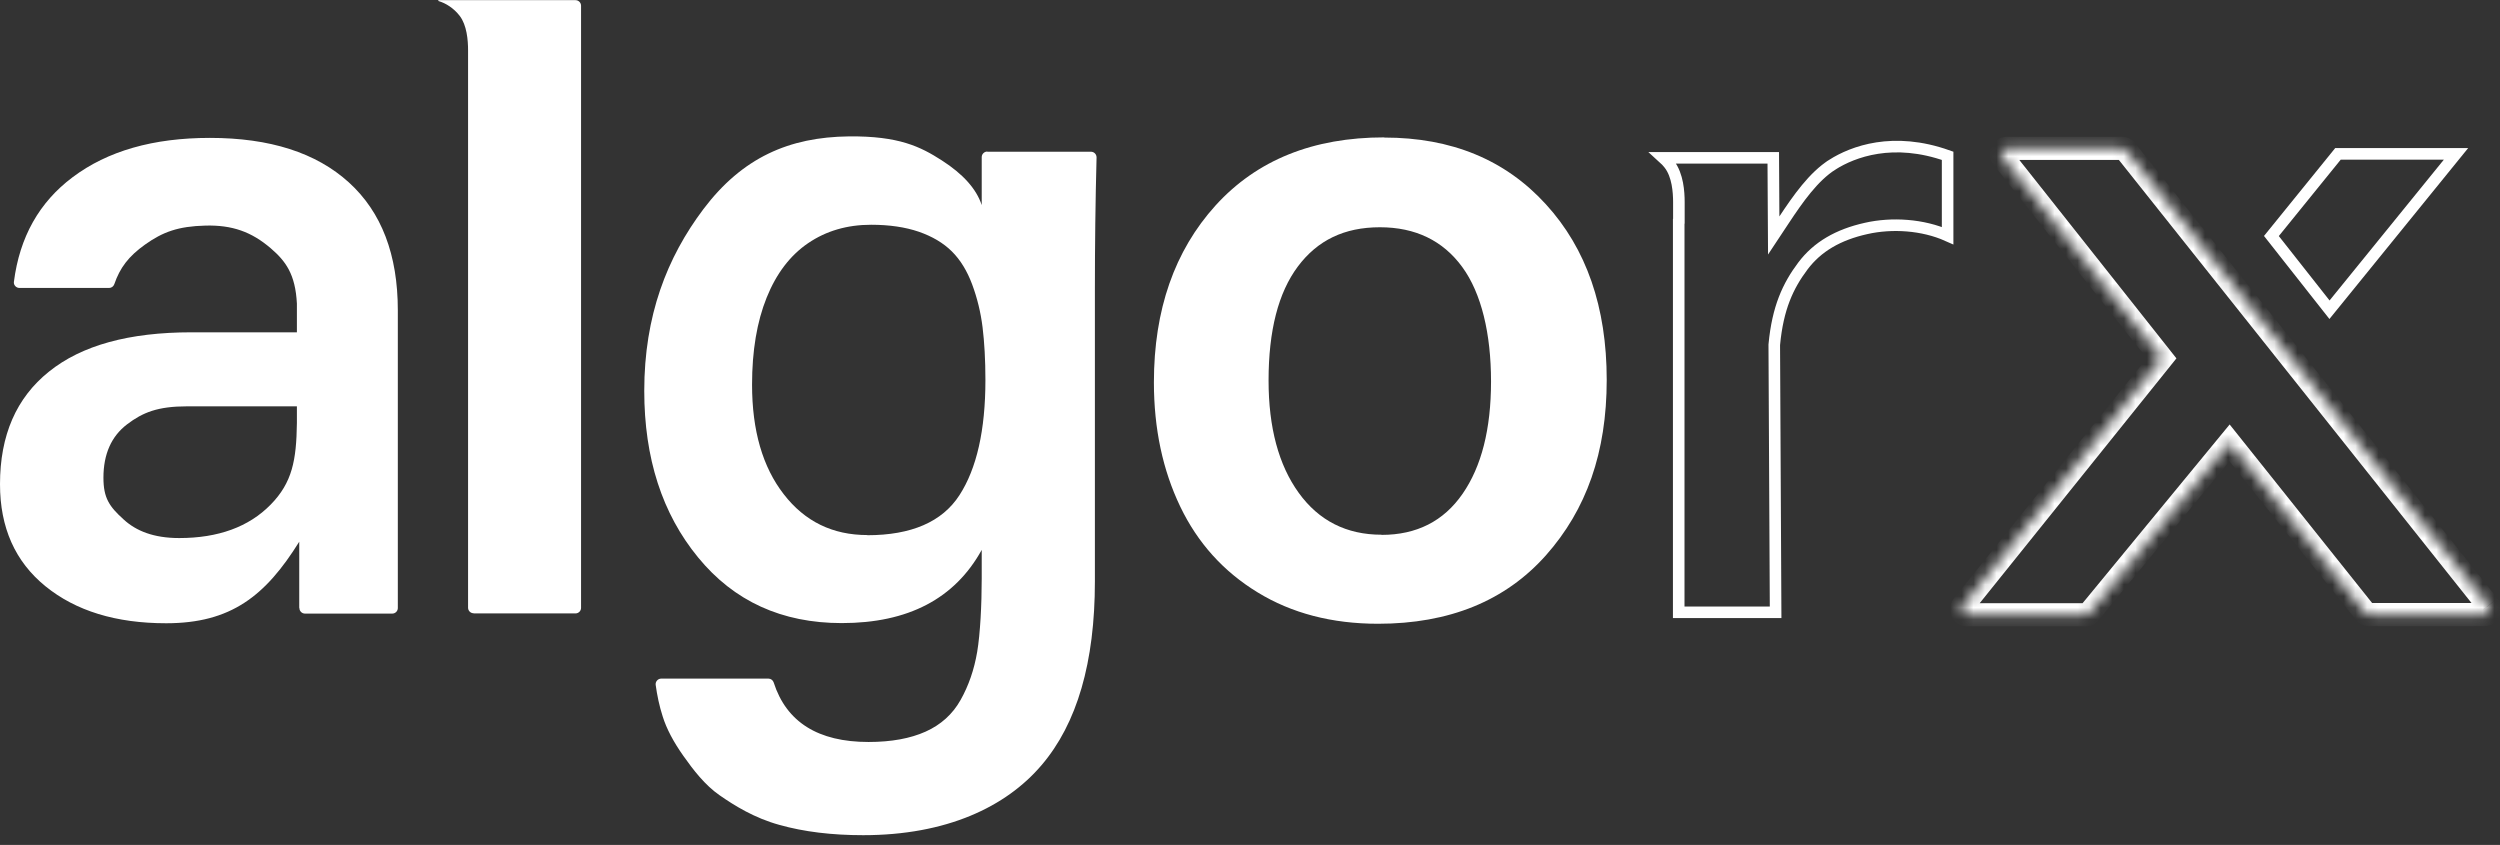
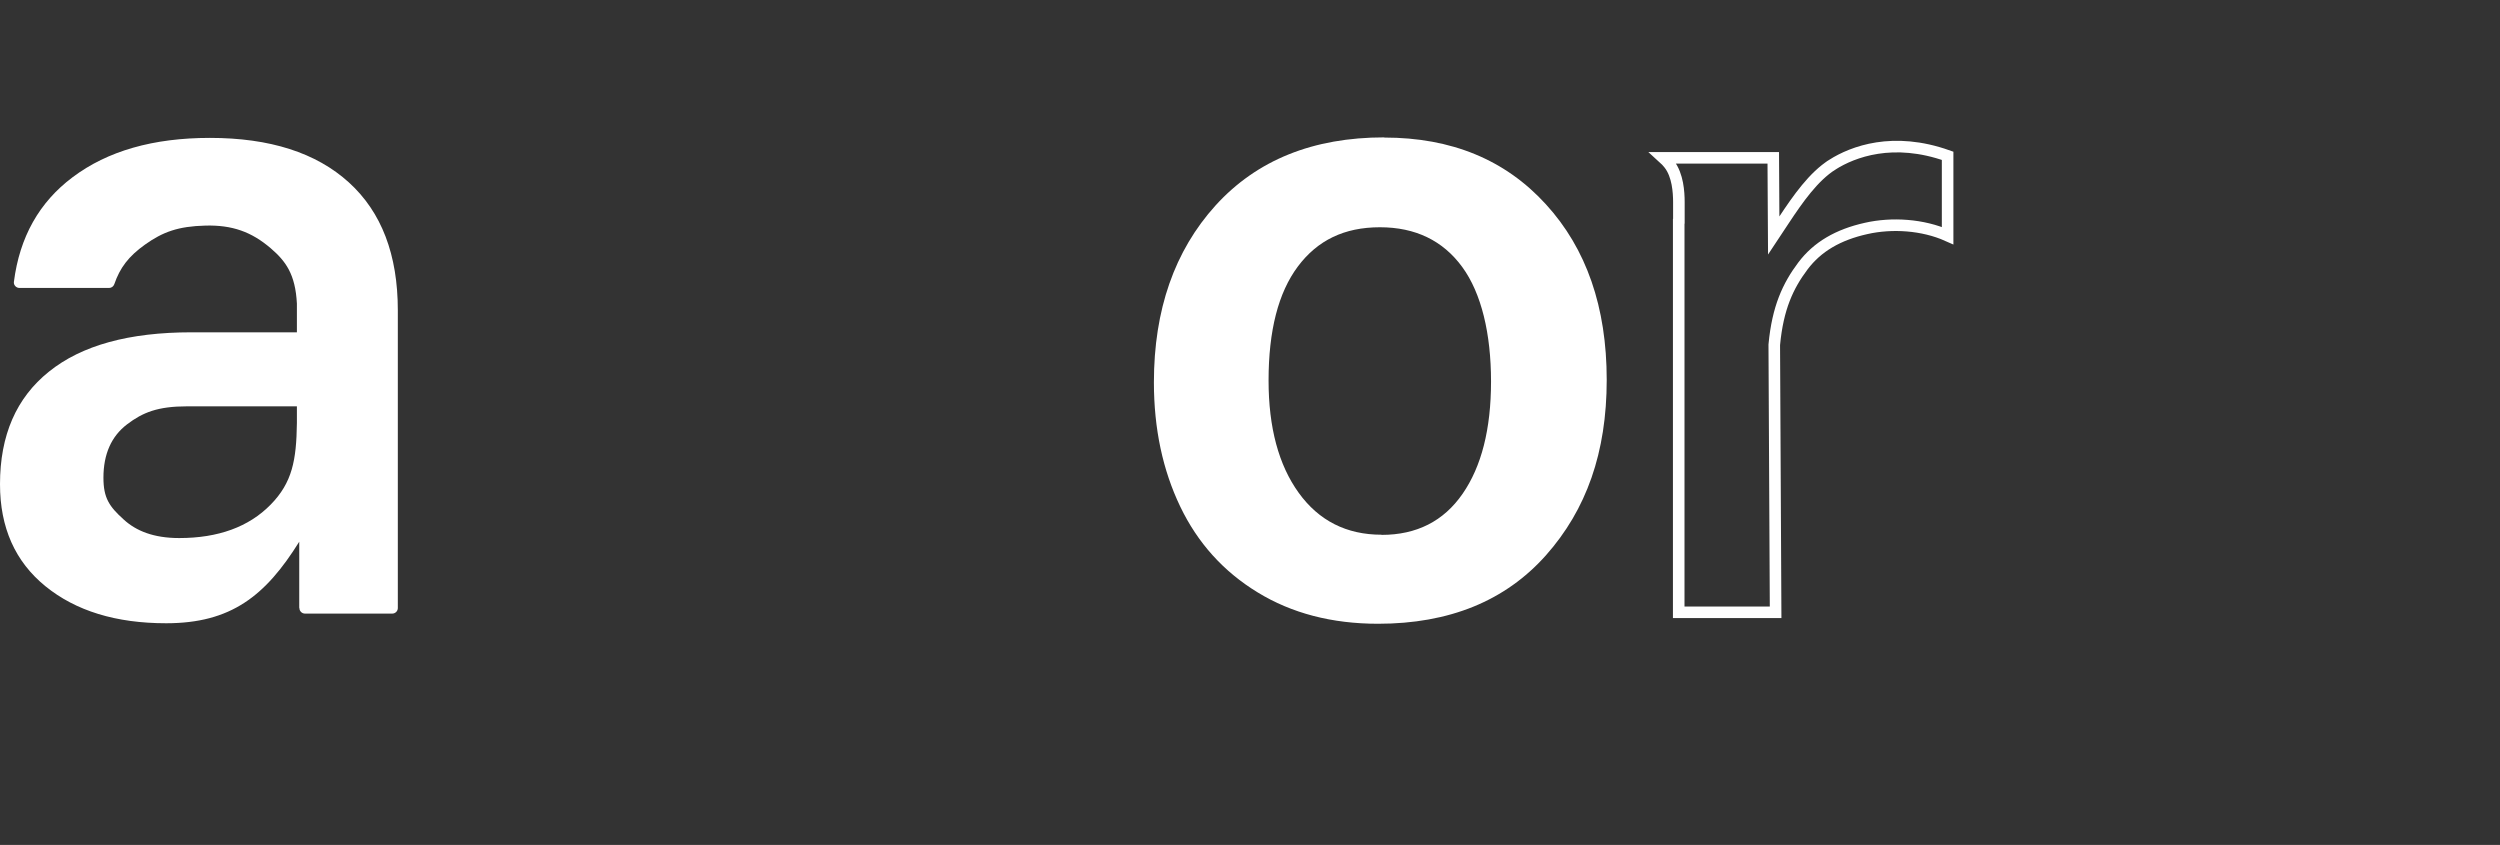
<svg xmlns="http://www.w3.org/2000/svg" width="216" height="73" viewBox="0 0 216 73" fill="none">
  <rect x="0" y="0" width="216" height="73" fill="#333333" stroke="none" />
  <g clip-path="url(#clip0_6603_20817)">
-     <path d="M40.919 52.985C40.658 52.985 40.441 52.769 40.441 52.51V4.336C40.441 3.486 40.339 2.175 39.717 1.369C39.195 0.691 38.5 0.274 37.92 0.101C37.892 0.101 37.848 0.072 37.862 0.043C37.862 0.014 37.92 0.014 37.92 0.014H49.725C49.986 0.014 50.203 0.23 50.203 0.49V52.524C50.203 52.783 49.986 53 49.725 53H40.919V52.985Z" fill="white" />
-     <path d="M74.928 46.243C78.738 46.243 81.403 45.091 82.895 42.786C84.387 40.481 85.14 37.167 85.14 32.831C85.14 31.103 85.053 29.576 84.894 28.279C84.734 26.983 84.43 25.744 83.996 24.577C83.561 23.41 82.982 22.459 82.243 21.724C81.504 20.99 80.549 20.428 79.39 20.024C78.216 19.621 76.841 19.419 75.262 19.419C73.19 19.419 71.38 19.952 69.83 21.004C68.28 22.056 67.078 23.626 66.238 25.715C65.398 27.804 64.978 30.31 64.978 33.235C64.978 37.196 65.89 40.351 67.715 42.699C69.54 45.062 71.945 46.229 74.943 46.229M85.314 13.11H94.265C94.526 13.11 94.743 13.326 94.743 13.599C94.642 17.446 94.599 21.22 94.599 24.908V50.234C94.599 57.221 93.063 62.522 89.978 66.124C86.907 69.725 81.765 72.16 74.581 72.16C71.887 72.16 69.468 71.871 67.324 71.266C65.18 70.676 63.442 69.595 62.182 68.717C60.907 67.838 59.894 66.513 59.039 65.302C58.184 64.092 57.59 62.969 57.257 61.903C56.968 61.009 56.779 60.102 56.649 59.165C56.62 58.877 56.852 58.632 57.127 58.632H66.397C66.6 58.632 66.788 58.776 66.846 58.964C67.947 62.392 70.684 64.107 75.044 64.107C77.014 64.107 78.651 63.804 79.969 63.214C81.287 62.623 82.301 61.715 82.996 60.476C83.692 59.237 84.17 57.855 84.43 56.313C84.691 54.772 84.821 52.236 84.821 49.974V47.511C82.489 51.732 78.463 53.835 72.727 53.835C67.556 53.835 63.413 51.948 60.314 48.159C57.214 44.385 55.664 39.588 55.664 33.768C55.664 27.285 57.62 22.257 60.777 18.065C64.138 13.614 68.179 11.842 73.35 11.784C77.666 11.741 79.535 12.677 81.374 13.859C83.214 15.04 84.358 16.322 84.821 17.719V13.57C84.821 13.311 85.039 13.095 85.299 13.095" fill="white" />
    <path d="M119.367 46.214C122.394 46.214 124.726 45.033 126.363 42.67C128 40.308 128.825 37.081 128.825 32.961C128.825 28.841 128 25.34 126.334 23.064C124.668 20.788 122.293 19.635 119.222 19.635C116.151 19.635 113.834 20.759 112.139 23.021C110.445 25.282 109.604 28.567 109.604 32.874C109.604 36.937 110.474 40.178 112.212 42.584C113.95 44.99 116.34 46.2 119.367 46.2M119.599 11.885C125.407 11.885 130.057 13.801 133.562 17.647C137.067 21.479 138.82 26.536 138.82 32.817C138.82 39.098 137.067 44.039 133.562 47.986C130.057 51.919 125.219 53.893 119.063 53.893C115.08 53.893 111.603 52.985 108.663 51.184C105.708 49.384 103.477 46.906 101.971 43.765C100.465 40.625 99.697 37.052 99.697 33.033C99.697 26.766 101.479 21.667 105.027 17.748C108.591 13.83 113.443 11.87 119.599 11.87" fill="white" />
    <path d="M16.165 35.107C13.644 35.107 12.341 35.626 10.979 36.663C9.618 37.7 8.937 39.242 8.937 41.273C8.937 43.031 9.444 43.765 10.69 44.889C11.761 45.869 13.268 46.488 15.484 46.488C18.859 46.488 21.495 45.523 23.378 43.607C25.261 41.691 25.609 39.746 25.652 36.548V35.107H16.165ZM25.855 52.51C25.855 51.372 25.855 48.49 25.855 46.805C22.929 51.501 19.945 53.849 14.354 53.849C10.023 53.849 6.547 52.783 3.925 50.651C1.304 48.519 0 45.581 0 41.835C0 37.614 1.405 34.373 4.229 32.111C7.054 29.835 11.153 28.711 16.541 28.711H25.652V26.233C25.522 23.683 24.682 22.56 23.392 21.451C21.727 20.024 20.061 19.434 17.758 19.491C15.397 19.549 14.065 20.039 12.529 21.134C11.11 22.142 10.356 23.15 9.878 24.548C9.806 24.749 9.632 24.879 9.429 24.879H1.68C1.391 24.879 1.159 24.62 1.202 24.346C1.695 20.485 3.389 17.474 6.272 15.313C9.299 13.037 13.253 11.914 18.135 11.914C23.32 11.914 27.318 13.196 30.142 15.76C32.967 18.324 34.372 22.012 34.372 26.809V52.539C34.372 52.798 34.154 53.014 33.894 53.014H26.347C26.087 53.014 25.869 52.798 25.869 52.539" fill="white" />
-     <path d="M212.2 13.293L201.268 26.761L196.249 20.391L202 13.294C202.001 13.294 202.002 13.294 202.003 13.293L202.005 13.293H212.2Z" stroke="white" />
    <mask id="path-6-inside-1_6603_20817" fill="white">
      <path d="M214.994 52.322L183.693 12.994C183.606 12.879 183.461 12.821 183.316 12.821H173.394C172.989 12.821 172.772 13.282 173.018 13.599L186.764 30.958L169.585 52.337C169.339 52.654 169.556 53.115 169.962 53.115H180.173C180.318 53.115 180.448 53.057 180.55 52.942L192.63 38.262L204.333 52.928C204.42 53.043 204.565 53.1 204.71 53.1H214.632C215.037 53.1 215.255 52.639 215.008 52.322" />
    </mask>
-     <path d="M183.693 12.994L182.894 13.596L182.902 13.607L182.91 13.617L183.693 12.994ZM173.018 13.599L172.228 14.213L172.234 14.22L173.018 13.599ZM186.764 30.958L187.543 31.585L188.043 30.963L187.548 30.338L186.764 30.958ZM169.585 52.337L168.805 51.711L168.8 51.717L168.795 51.723L169.585 52.337ZM180.55 52.942L181.301 53.602L181.311 53.59L181.322 53.577L180.55 52.942ZM192.63 38.262L193.411 37.639L192.642 36.674L191.858 37.627L192.63 38.262ZM204.333 52.928L205.132 52.325L205.124 52.315L205.115 52.304L204.333 52.928ZM214.994 52.322L215.776 51.7L184.475 12.371L183.693 12.994L182.91 13.617L214.212 52.945L214.994 52.322ZM183.693 12.994L184.491 12.392C184.176 11.974 183.703 11.821 183.316 11.821V12.821V13.821C183.219 13.821 183.036 13.784 182.894 13.596L183.693 12.994ZM183.316 12.821V11.821H173.394V12.821V13.821H183.316V12.821ZM173.394 12.821V11.821C172.132 11.821 171.487 13.258 172.228 14.213L173.018 13.599L173.807 12.986C174.056 13.306 173.845 13.821 173.394 13.821V12.821ZM173.018 13.599L172.234 14.22L185.98 31.579L186.764 30.958L187.548 30.338L173.802 12.978L173.018 13.599ZM186.764 30.958L185.984 30.332L168.805 51.711L169.585 52.337L170.364 52.963L187.543 31.585L186.764 30.958ZM169.585 52.337L168.795 51.723C168.054 52.678 168.699 54.115 169.962 54.115V53.115V52.115C170.413 52.115 170.624 52.63 170.375 52.95L169.585 52.337ZM169.962 53.115V54.115H180.173V53.115V52.115H169.962V53.115ZM180.173 53.115V54.115C180.608 54.115 181.011 53.931 181.301 53.602L180.55 52.942L179.799 52.281C179.836 52.24 179.89 52.195 179.964 52.161C180.037 52.128 180.111 52.115 180.173 52.115V53.115ZM180.55 52.942L181.322 53.577L193.402 38.898L192.63 38.262L191.858 37.627L179.778 52.306L180.55 52.942ZM192.63 38.262L191.848 38.886L203.552 53.551L204.333 52.928L205.115 52.304L193.411 37.639L192.63 38.262ZM204.333 52.928L203.535 53.53C203.85 53.948 204.323 54.1 204.71 54.1V53.1V52.1C204.807 52.1 204.99 52.138 205.132 52.325L204.333 52.928ZM204.71 53.1V54.1H214.632V53.1V52.1H204.71V53.1ZM214.632 53.1V54.1C215.894 54.1 216.54 52.663 215.798 51.709L215.008 52.322L214.219 52.936C213.97 52.616 214.181 52.1 214.632 52.1V53.1Z" fill="white" mask="url(#path-6-inside-1_6603_20817)" />
    <path d="M145.055 17.46C145.055 17.018 145.029 16.442 144.918 15.865C144.807 15.293 144.606 14.678 144.227 14.187L144.225 14.184C144.068 13.983 143.895 13.801 143.715 13.638H153.21L153.239 18.702L153.249 20.345L154.156 18.975C155.34 17.187 156.69 15.252 158.322 14.224V14.223C160.087 13.107 163.559 11.786 168.274 13.461V20.359C166.129 19.403 163.471 19.23 161.232 19.738C158.814 20.276 157.018 21.322 155.772 22.979C154.47 24.71 153.598 26.614 153.3 29.758L153.297 29.784V29.808L153.413 52.903H145.041V19.123L145.055 19.109V17.46Z" stroke="white" />
  </g>
  <defs>
    <clipPath id="clip0_6603_20817">
      <rect width="216" height="73" fill="white" />
    </clipPath>
  </defs>
</svg>